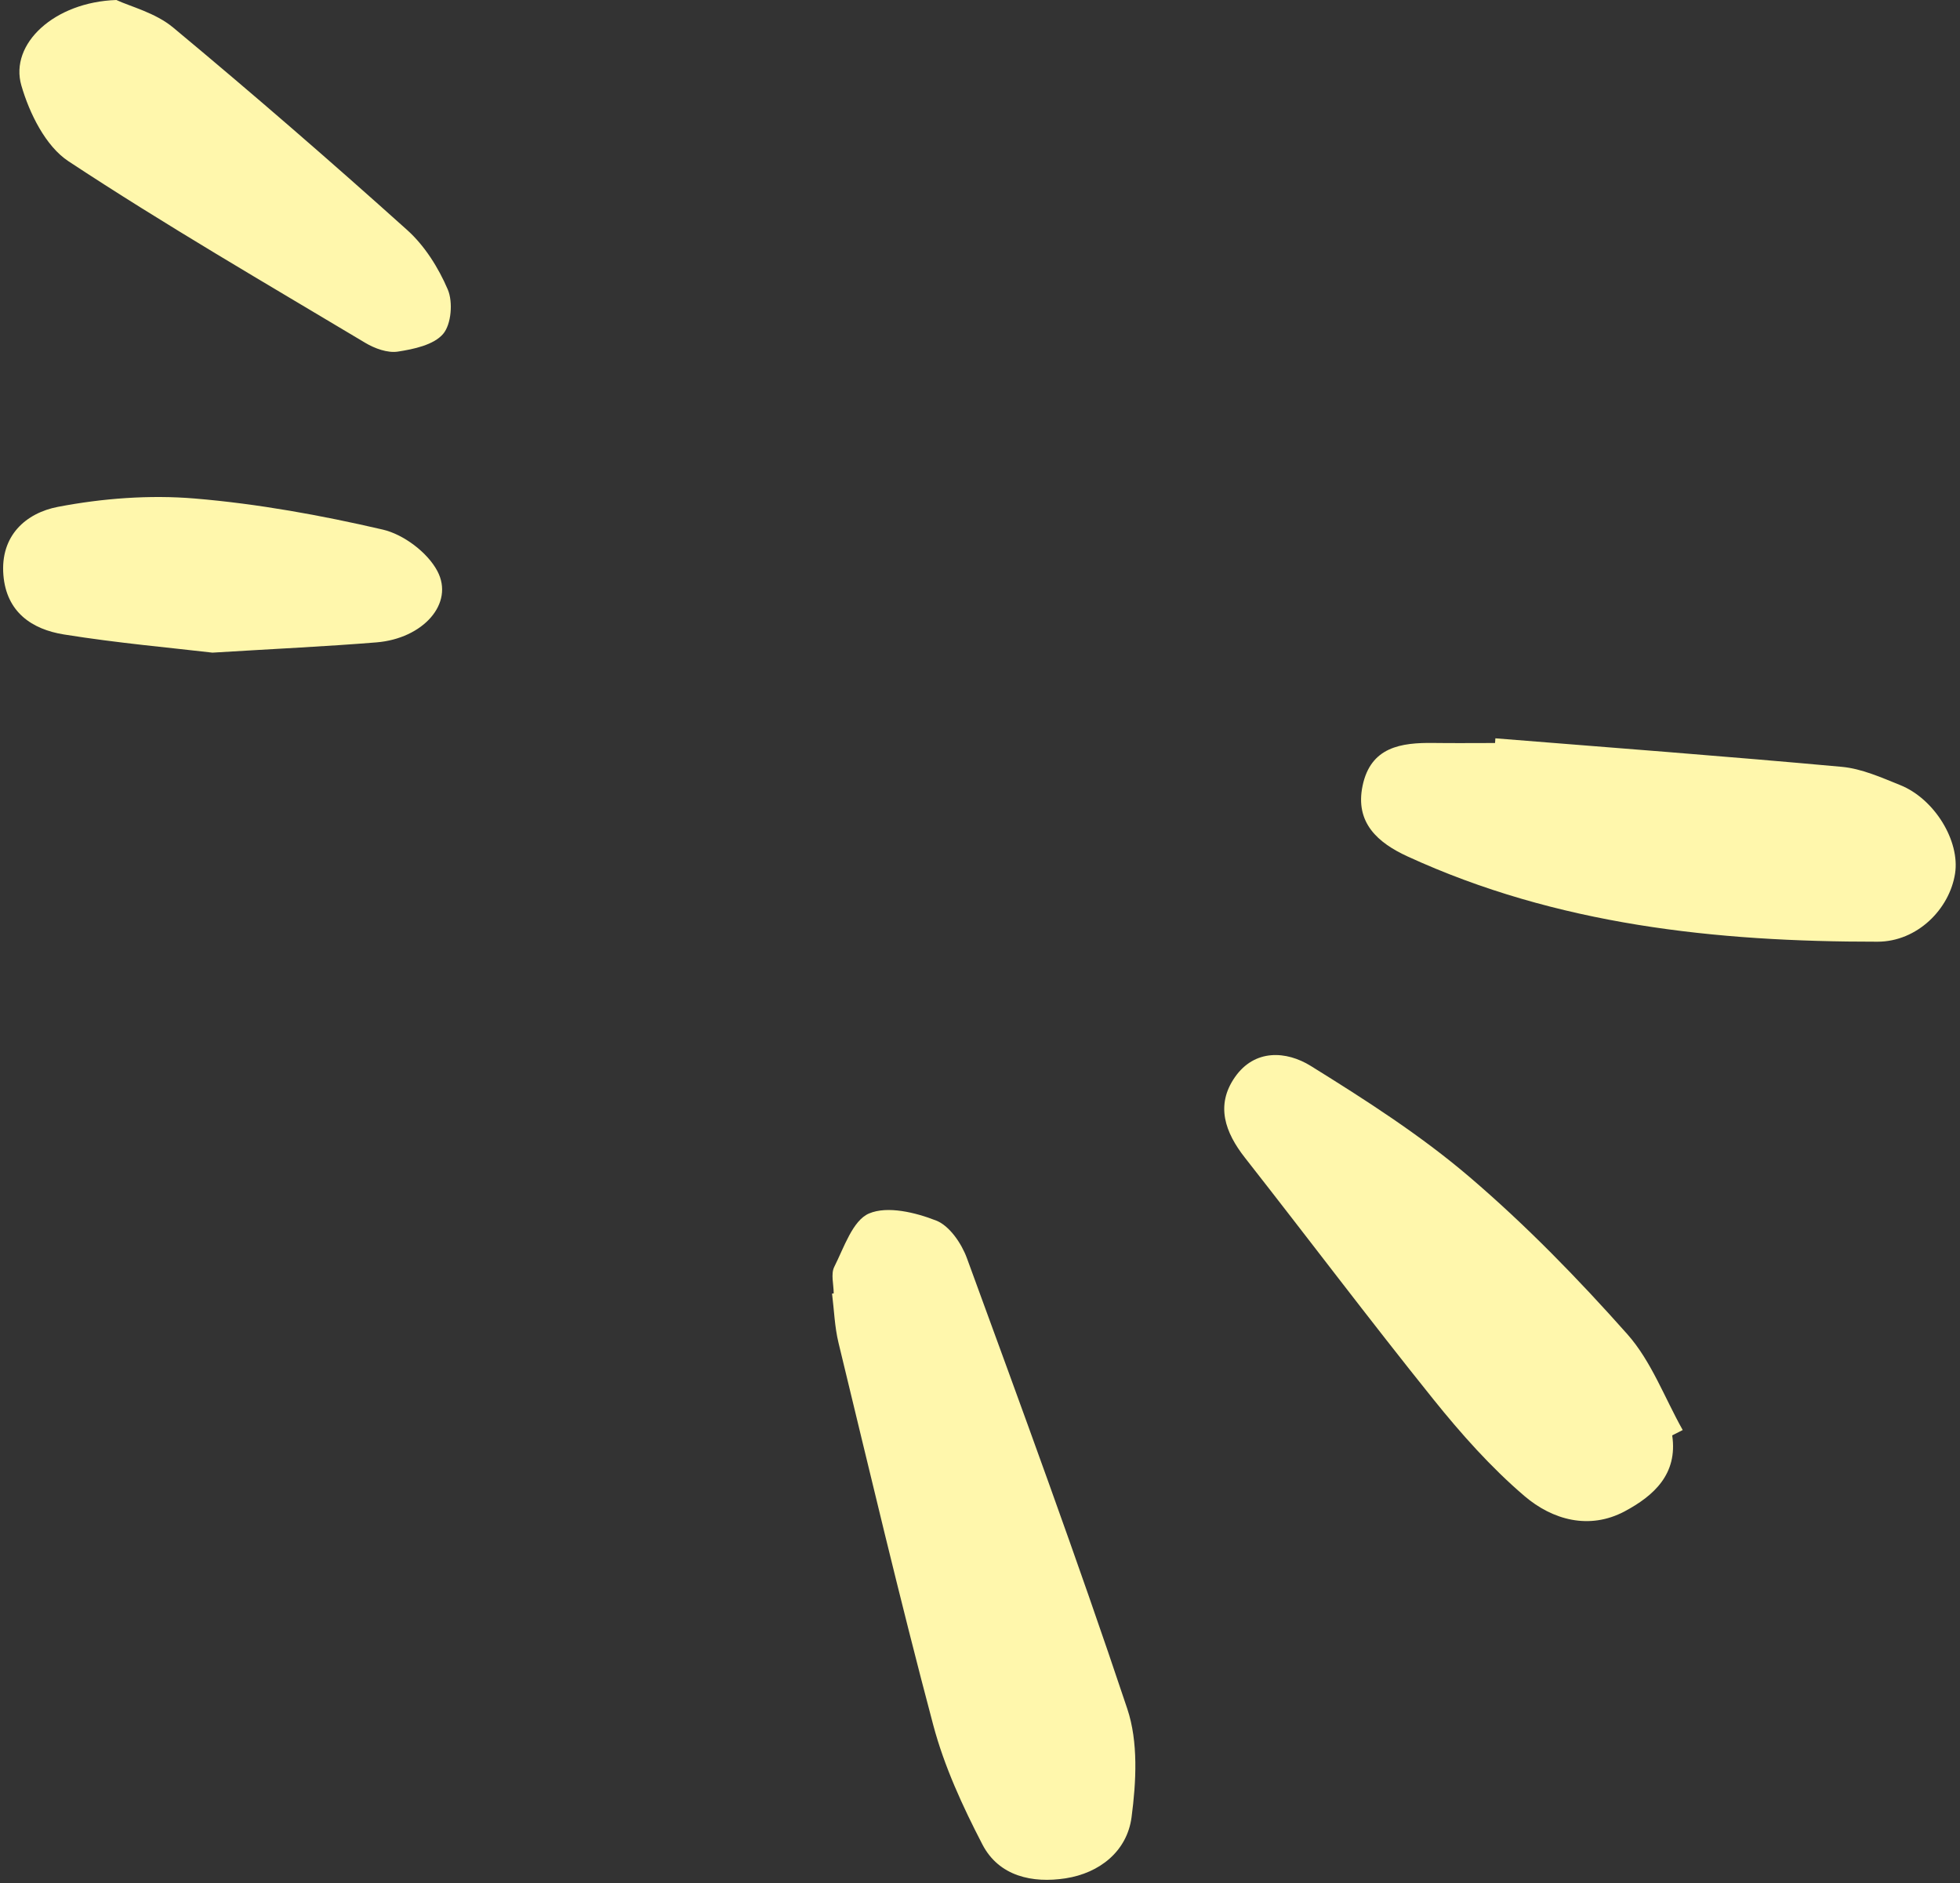
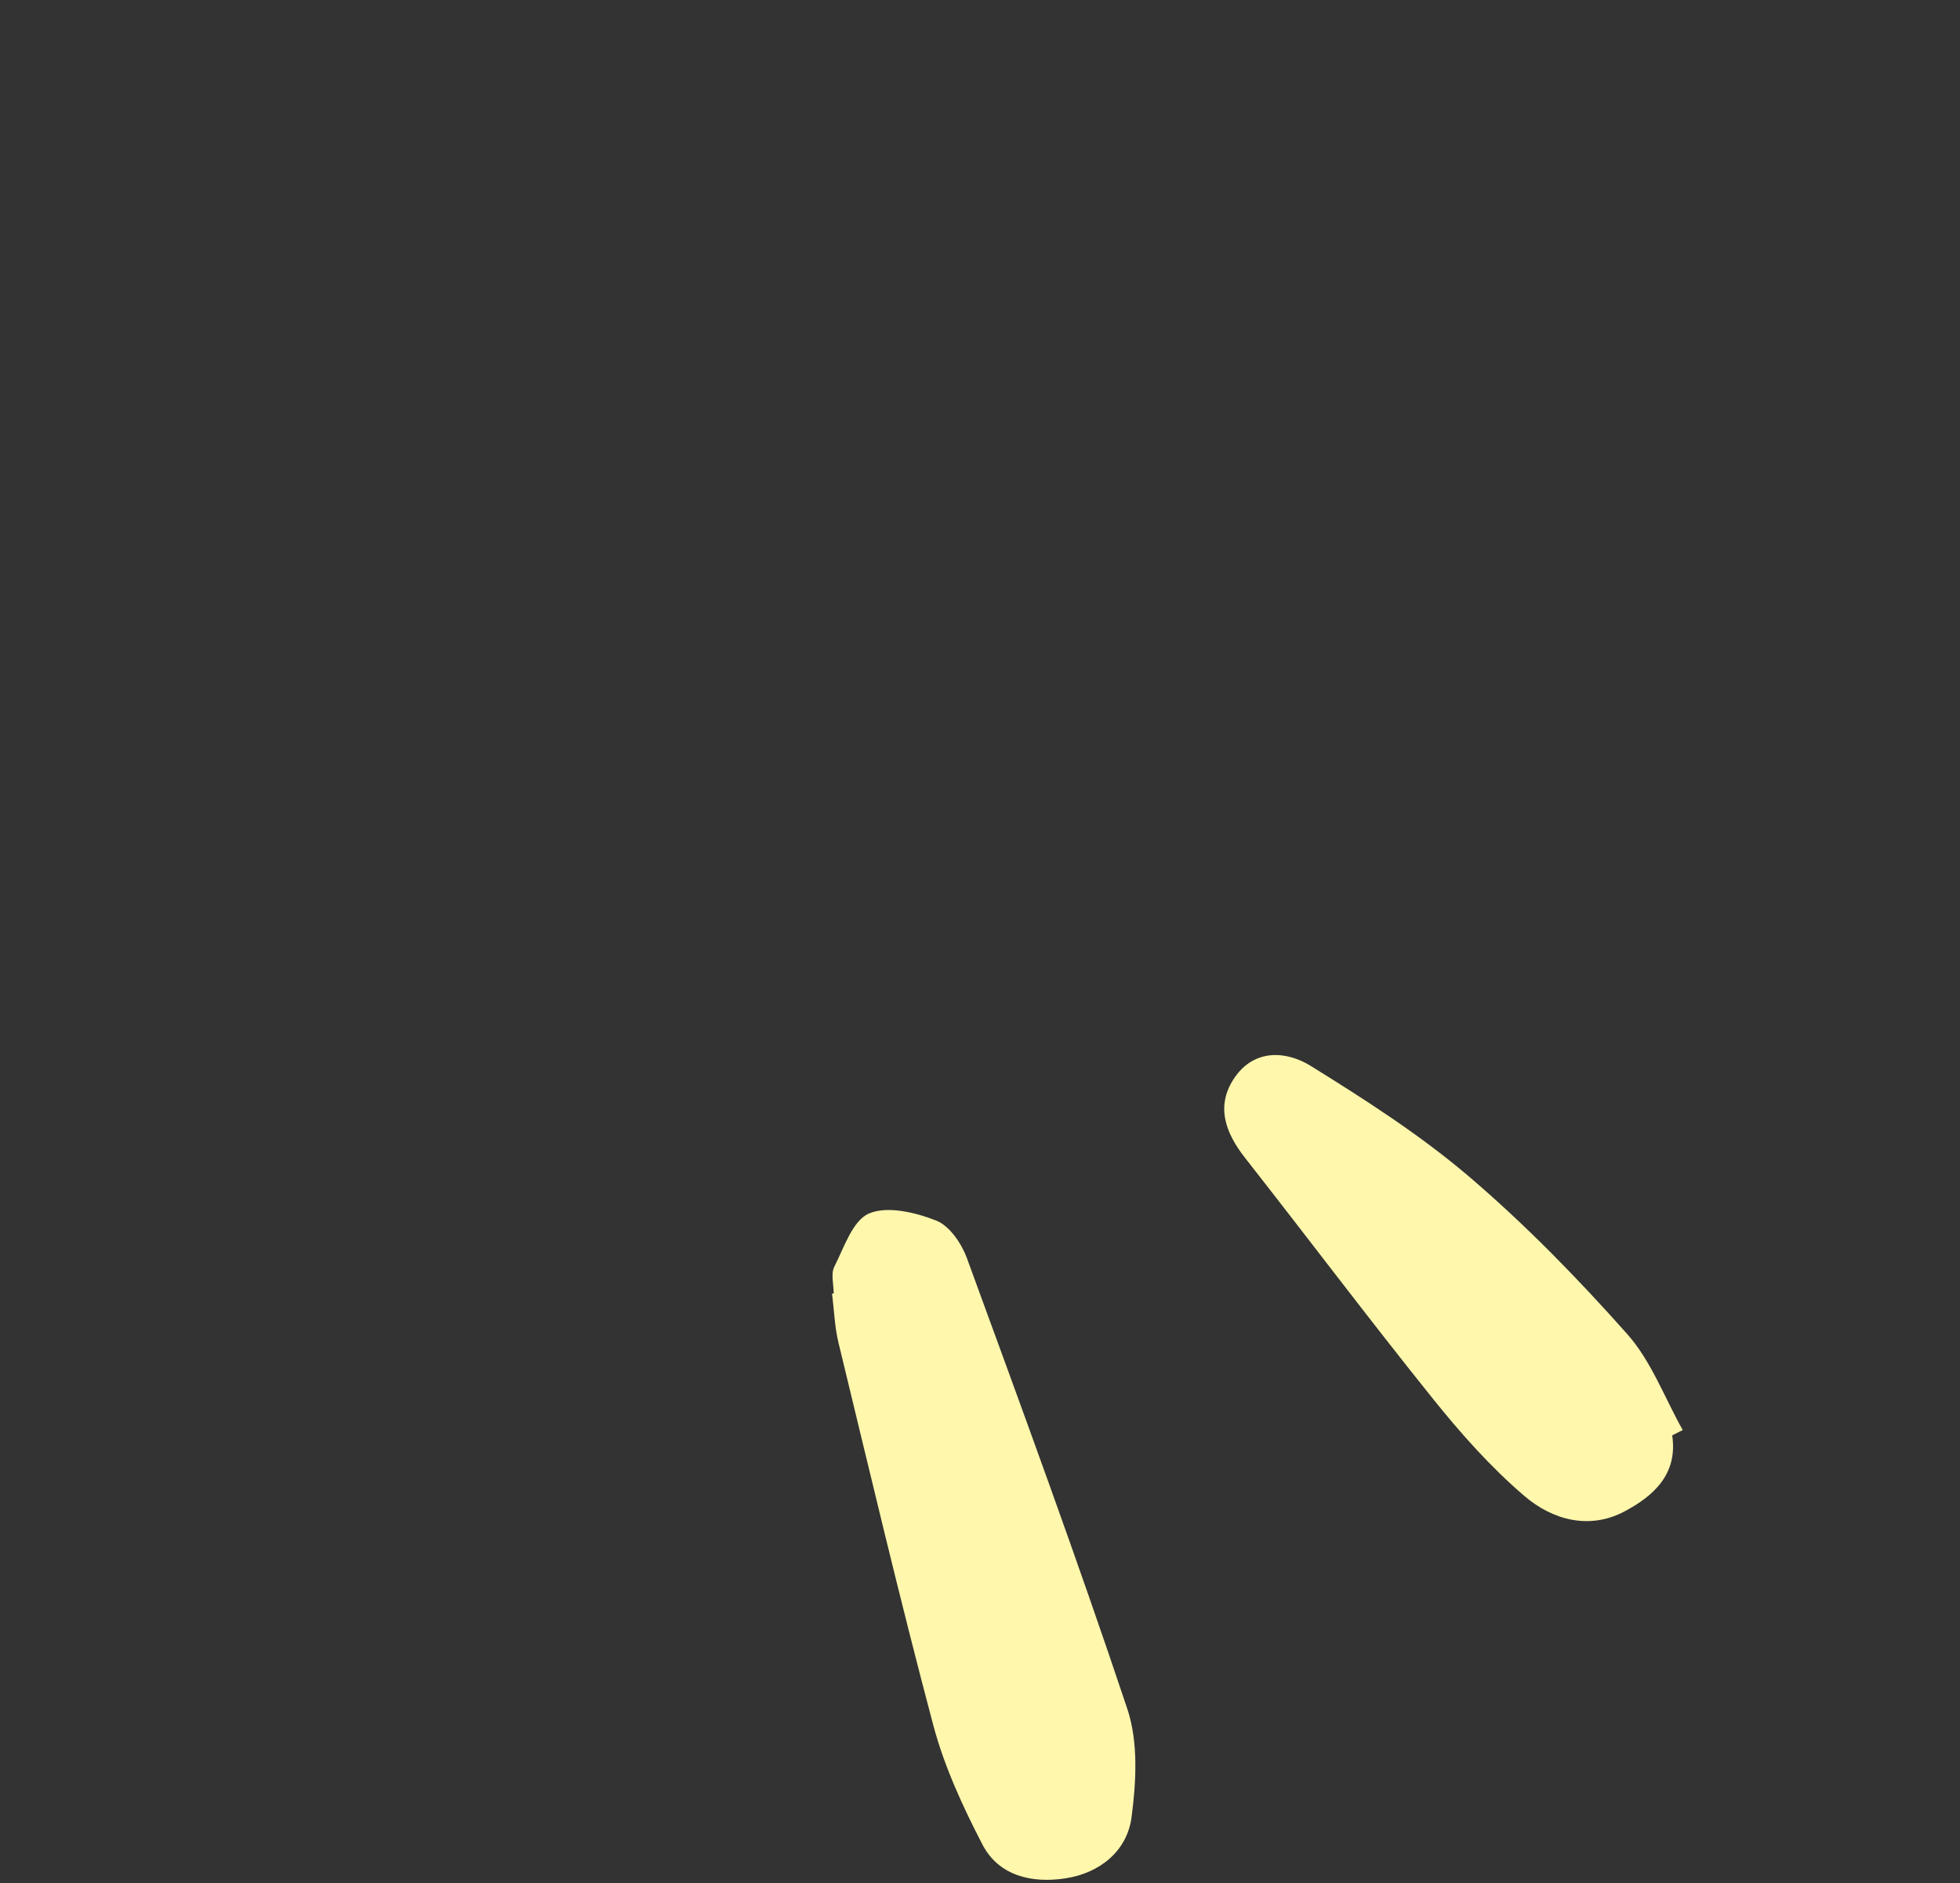
<svg xmlns="http://www.w3.org/2000/svg" fill="#000000" height="482.3" preserveAspectRatio="xMidYMid meet" version="1" viewBox="-0.8 0.0 501.9 482.3" width="501.9" zoomAndPan="magnify">
  <rect x="-0.8" y="0.0" width="501.9" height="482.3" fill="#333333" stroke="none" />
  <g fill="#fff7ac" id="change1_1">
    <path d="M212.686,331.235c0-2.295-0.773-4.979,0.149-6.81c2.496-4.955,4.719-11.887,8.906-13.663 c4.724-2.004,11.875-0.265,17.196,1.82c3.401,1.333,6.479,5.85,7.856,9.614 c14.03,38.356,28.143,76.696,41.075,115.427c2.832,8.48,2.29,18.648,1.092,27.748 c-1.15,8.732-8.188,14.319-16.915,15.662c-8.425,1.296-17.039-0.496-21.285-8.685 c-5.059-9.759-9.771-19.994-12.582-30.567c-8.636-32.49-16.341-65.229-24.264-97.906 c-0.992-4.09-1.123-8.387-1.653-12.589C212.403,331.268,212.545,331.252,212.686,331.235z" fill="inherit" />
-     <path d="M382.128,189.079c29.577,2.382,59.168,4.599,88.715,7.305 c5.084,0.466,10.096,2.72,14.932,4.666c8.851,3.562,15.35,14.35,14.062,22.657 c-1.407,9.076-9.649,17.45-19.861,17.458c-41.389,0.032-82.132-4.282-120.353-21.843 c-7.496-3.444-13.504-8.56-11.502-18.103c2.085-9.94,9.824-11.066,18.188-10.952 c5.242,0.072,10.486,0.013,15.729,0.013C382.068,189.88,382.098,189.48,382.128,189.079z" fill="inherit" />
    <path d="M427.402,367.59c1.485,9.96-4.803,15.516-12.139,19.439 c-9.09,4.861-18.539,2.206-25.684-3.896c-8.594-7.339-16.256-15.969-23.36-24.811 c-16.368-20.371-32.086-41.263-48.218-61.825c-5.104-6.506-7.581-13.439-2.587-20.625 c5.072-7.299,13.206-6.76,19.436-2.893c14.057,8.726,28.152,17.759,40.688,28.471 c14.41,12.312,27.765,26.03,40.364,40.215c6.152,6.927,9.55,16.298,14.195,24.562 C429.198,366.682,428.3,367.136,427.402,367.59z" fill="inherit" />
-     <path d="M28.997,0c3.575,1.673,9.972,3.252,14.528,7.041c20.32,16.898,40.3,34.221,59.959,51.884 c4.472,4.018,8.002,9.648,10.379,15.213c1.366,3.197,0.913,8.926-1.202,11.389 c-2.415,2.813-7.489,3.887-11.592,4.518c-2.622,0.403-5.917-0.8-8.333-2.246 c-25.492-15.257-51.226-30.164-76.01-46.507c-5.843-3.853-9.986-12.255-12.054-19.392 C1.571,11.198,13.173,0.516,28.997,0z" fill="inherit" />
-     <path d="M53.598,167.138c-10.241-1.21-24.227-2.435-38.052-4.659 c-8.201-1.319-14.694-5.738-15.475-15.182c-0.84-10.151,5.799-15.934,13.966-17.497 c11.431-2.187,23.474-3.103,35.051-2.133c16.175,1.355,32.317,4.287,48.143,7.96 c5.304,1.231,11.424,5.831,13.955,10.598c4.428,8.337-3.674,17.316-15.584,18.284 C82.897,165.543,70.153,166.125,53.598,167.138z" fill="inherit" />
  </g>
</svg>